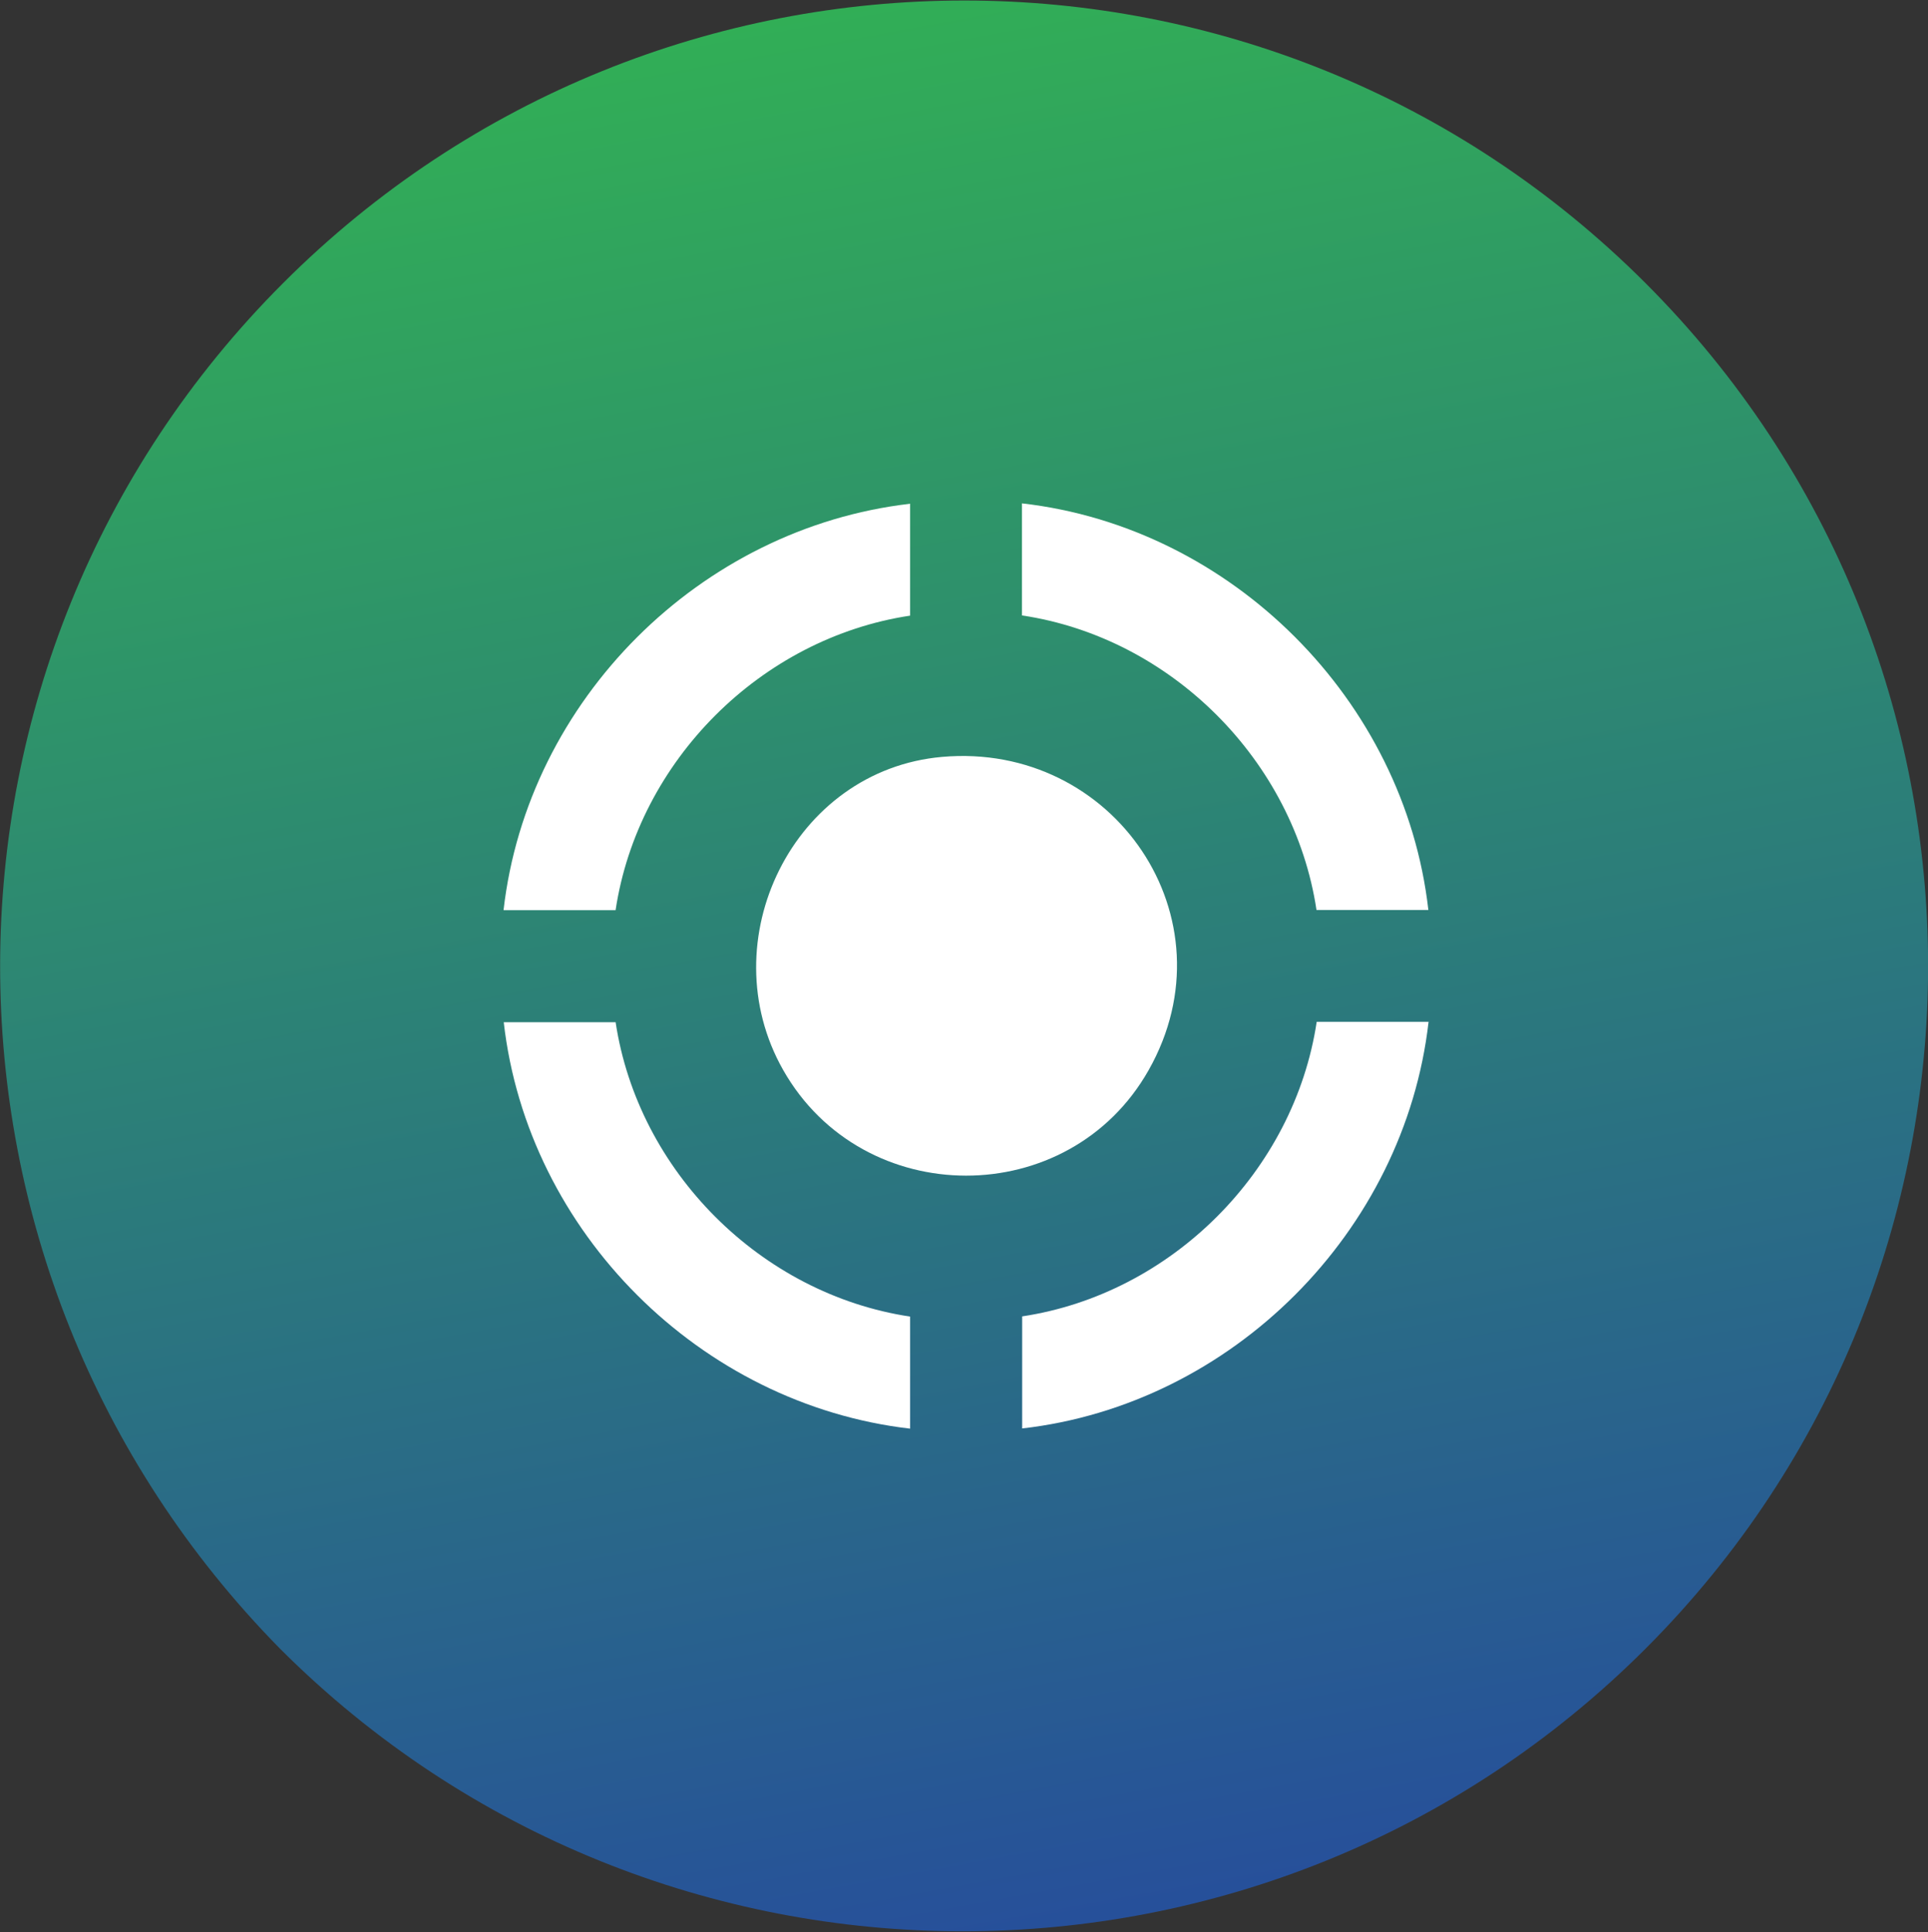
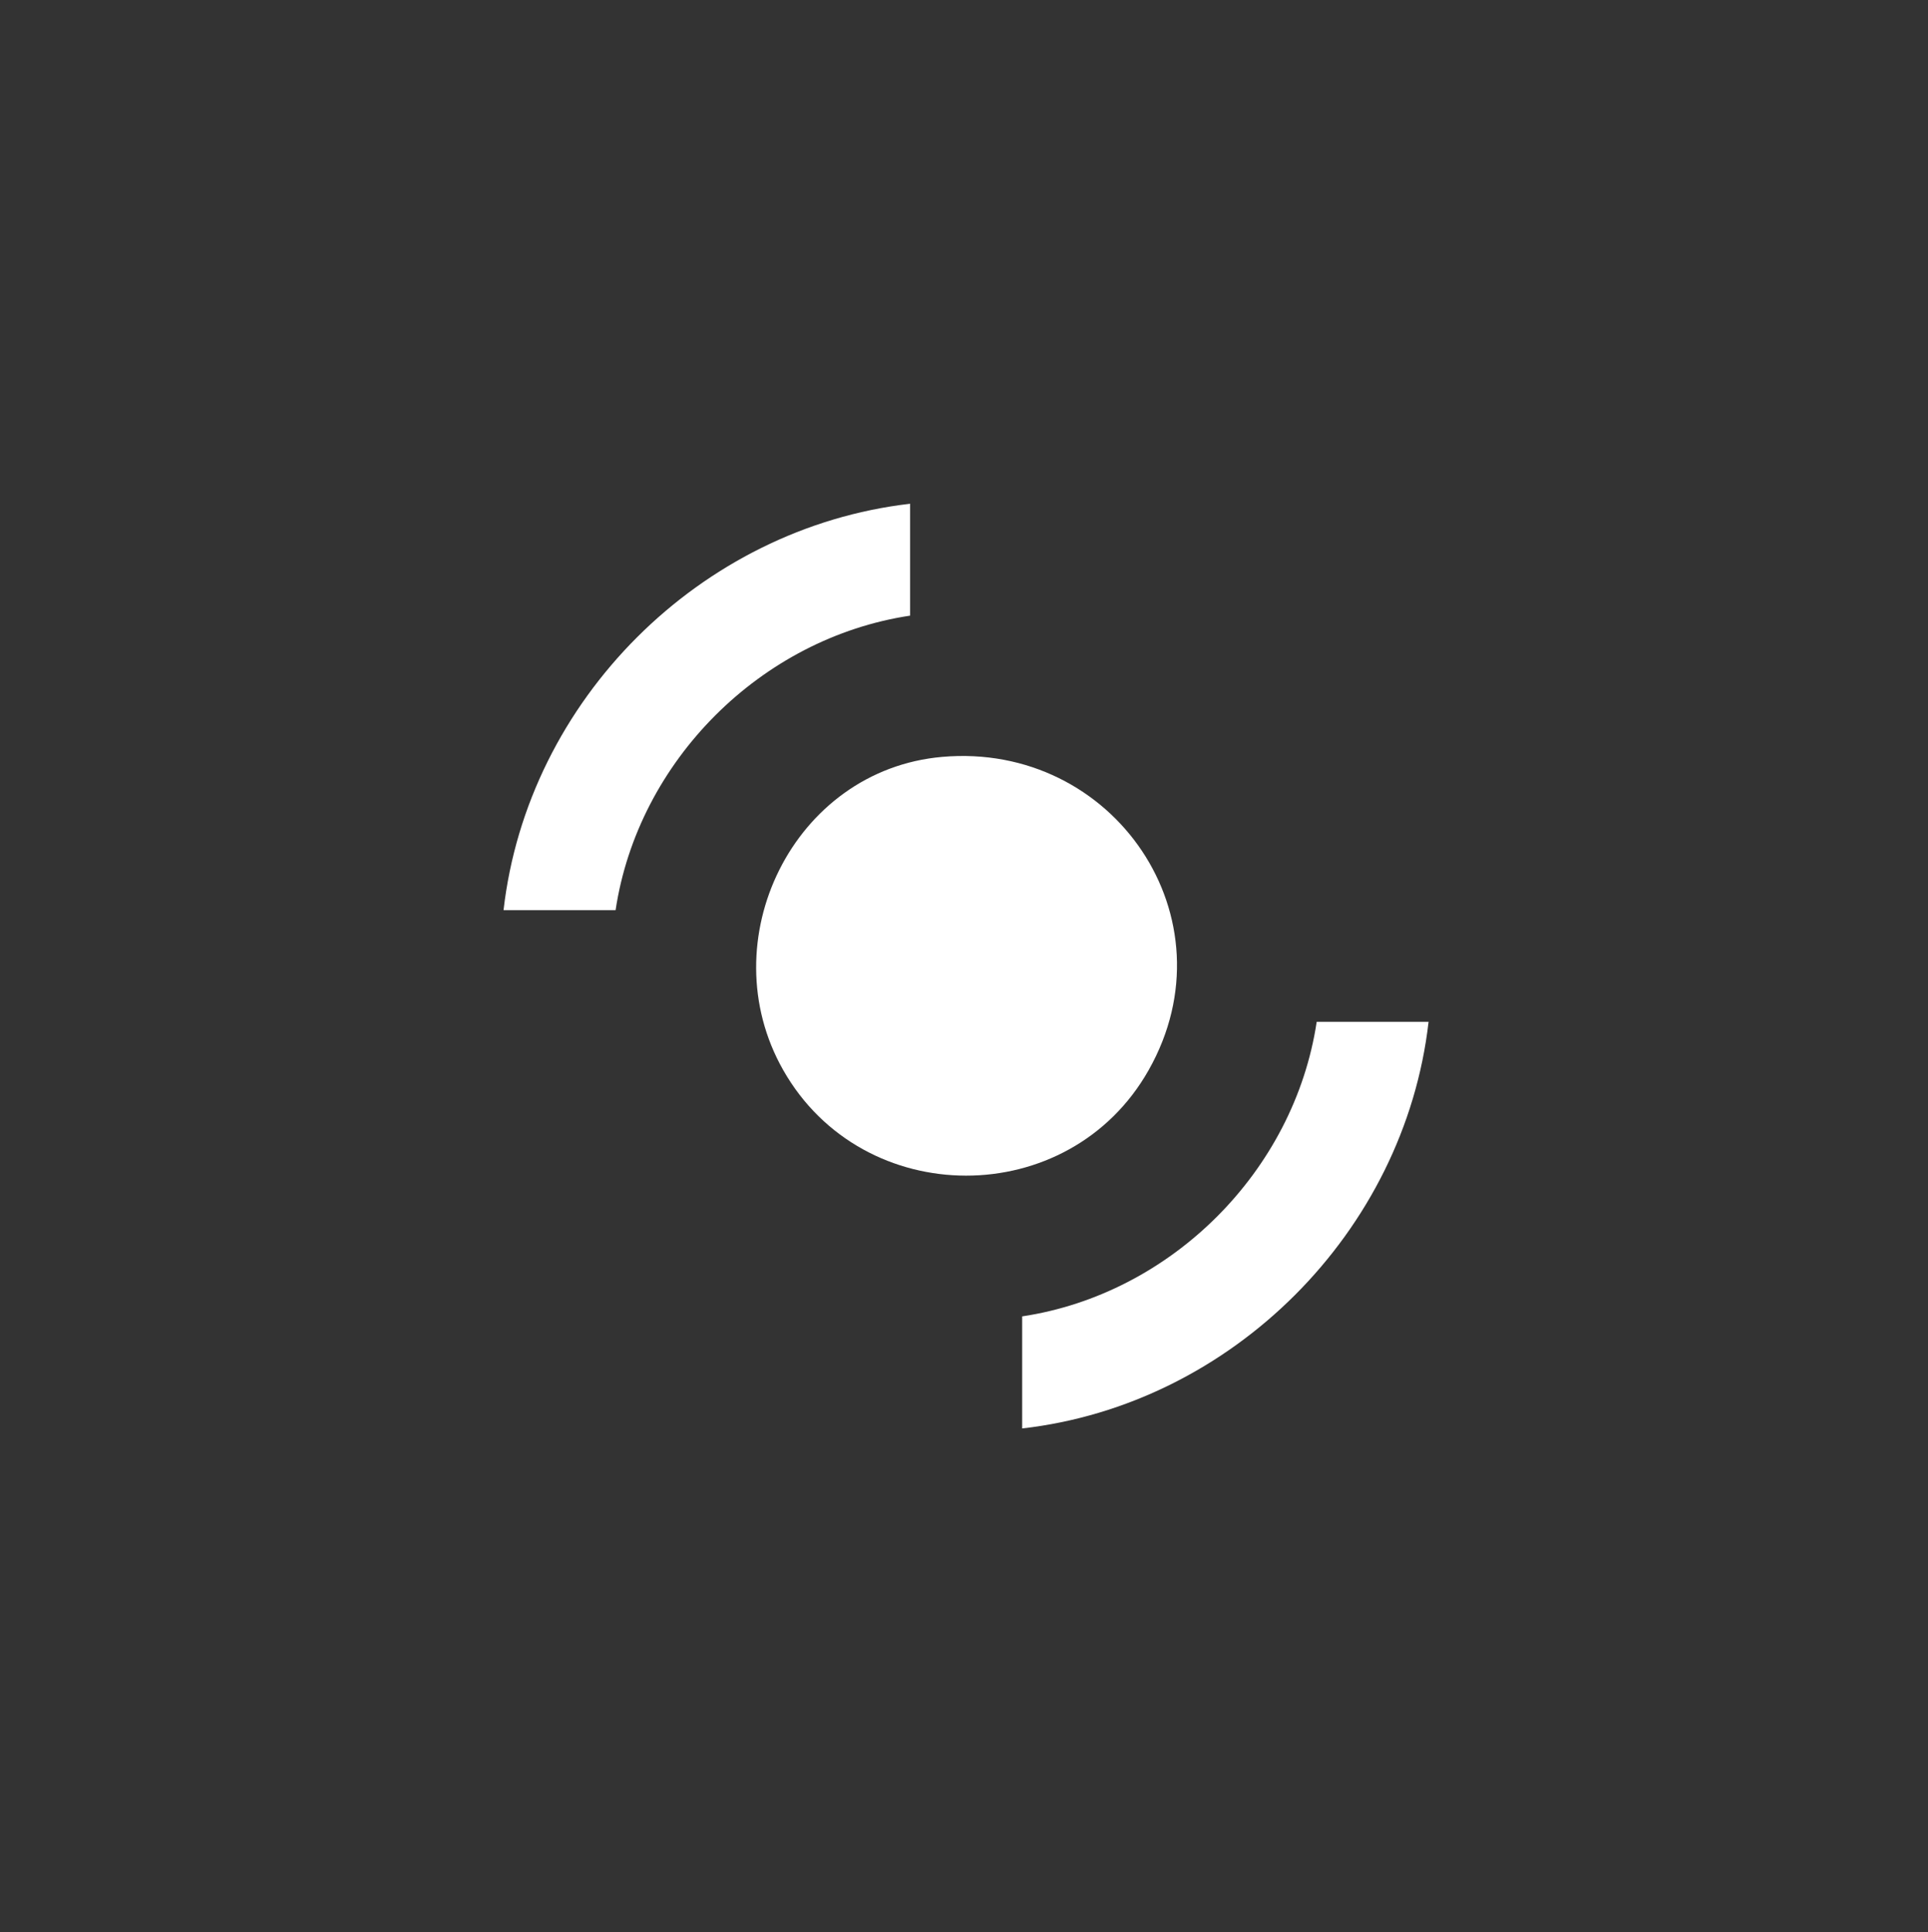
<svg xmlns="http://www.w3.org/2000/svg" id="Layer_1" viewBox="0 0 94.46 94.65">
  <rect x="0" y="0" width="94.46" height="94.65" fill="#333333" stroke="none" />
  <defs>
    <style>.cls-1{fill:#fff;}.cls-2{fill:url(#linear-gradient);}</style>
    <linearGradient id="linear-gradient" x1="37.68" y1="721.56" x2="56.35" y2="823.78" gradientTransform="translate(0 -726.51)" gradientUnits="userSpaceOnUse">
      <stop offset="0" stop-color="#32b452" />
      <stop offset="1" stop-color="#264c9d" />
    </linearGradient>
  </defs>
-   <path class="cls-2" d="M80.62,13.87c18.46,18.46,18.46,48.44,0,66.9-18.46,18.46-48.44,18.46-66.9,0-18.31-18.61-18.31-48.44.15-66.9,18.46-18.46,48.29-18.46,66.75,0Z" />
  <path class="cls-1" d="M46.16,37.08c8.41-.74,14.32,7.91,10.12,15.34-3.9,6.91-14,6.89-17.91,0-3.59-6.33.49-14.7,7.79-15.34Z" />
-   <path class="cls-1" d="M69.99,44.58h-5.49c-1.1-7.31-7.12-13.34-14.43-14.43v-5.49c10.28,1.17,18.74,9.64,19.91,19.91Z" />
  <path class="cls-1" d="M69.99,50.07c-1.18,10.28-9.63,18.74-19.91,19.91v-5.49c7.31-1.1,13.33-7.12,14.43-14.43h5.49Z" />
  <path class="cls-1" d="M44.59,24.67v5.49c-7.31,1.1-13.33,7.12-14.43,14.43h-5.49c1.18-10.3,9.63-18.72,19.91-19.91Z" />
-   <path class="cls-1" d="M30.16,50.07c1.1,7.31,7.12,13.33,14.43,14.43v5.49c-10.28-1.19-18.74-9.62-19.91-19.91h5.49Z" />
</svg>